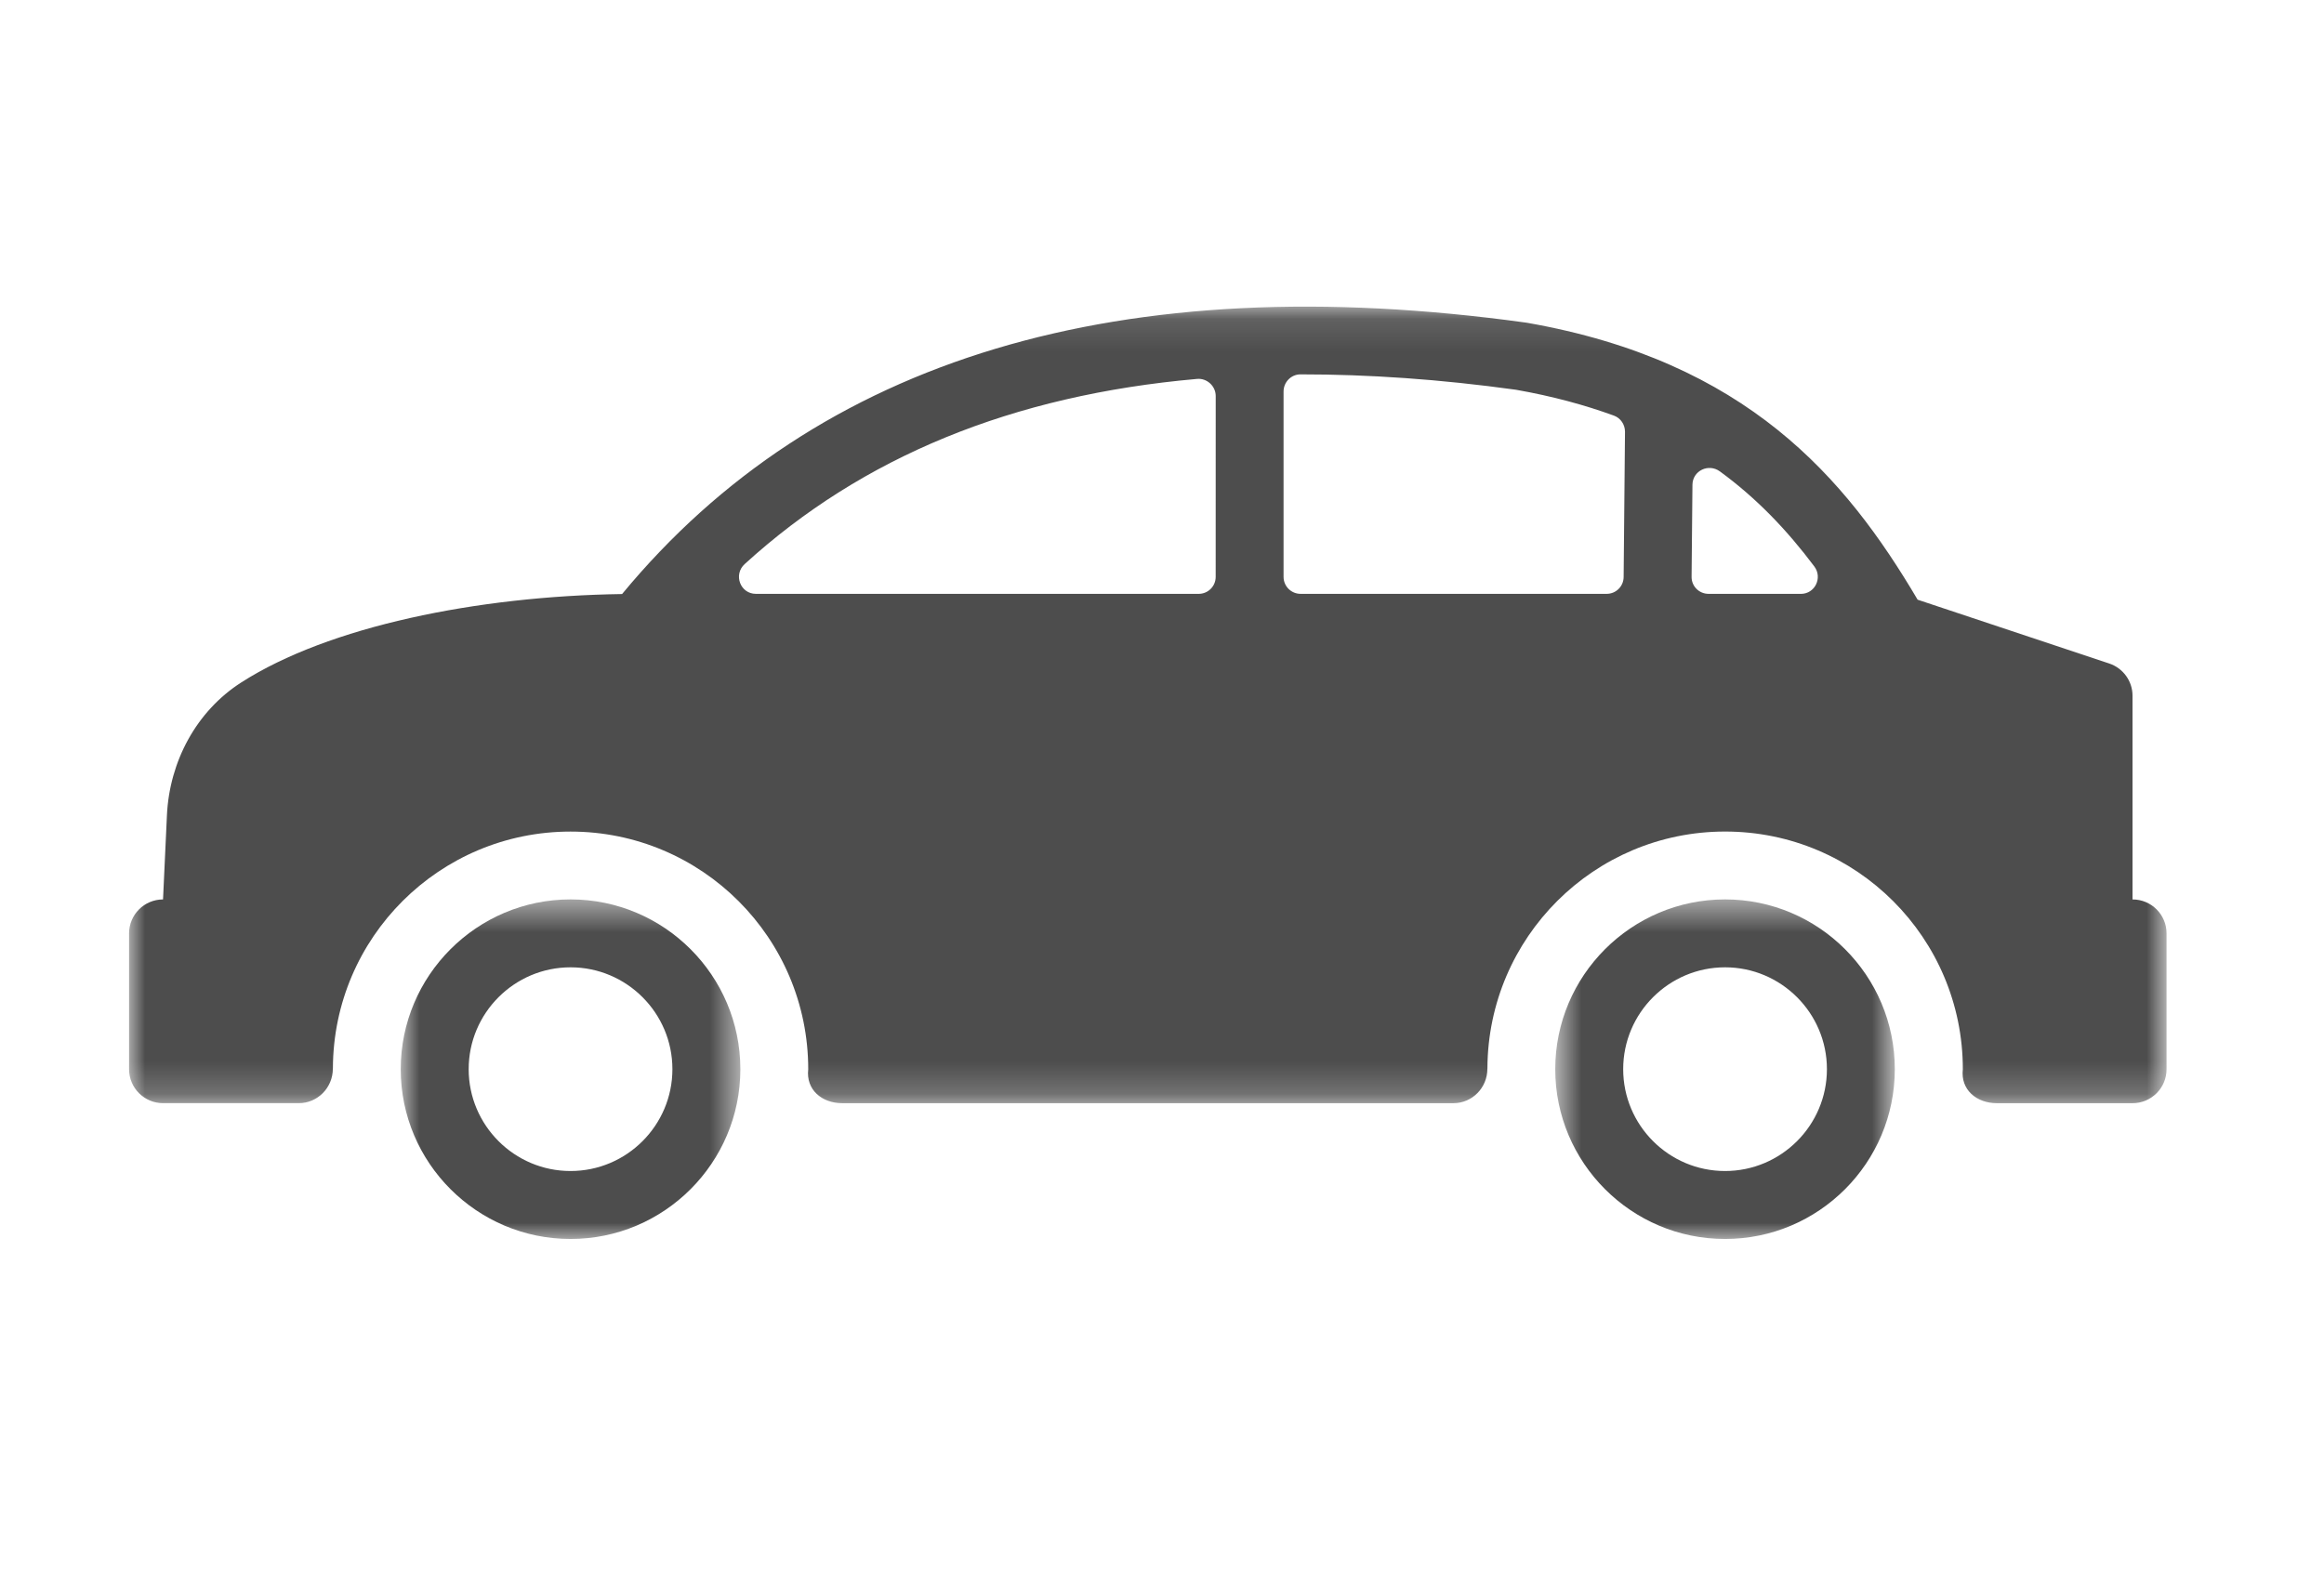
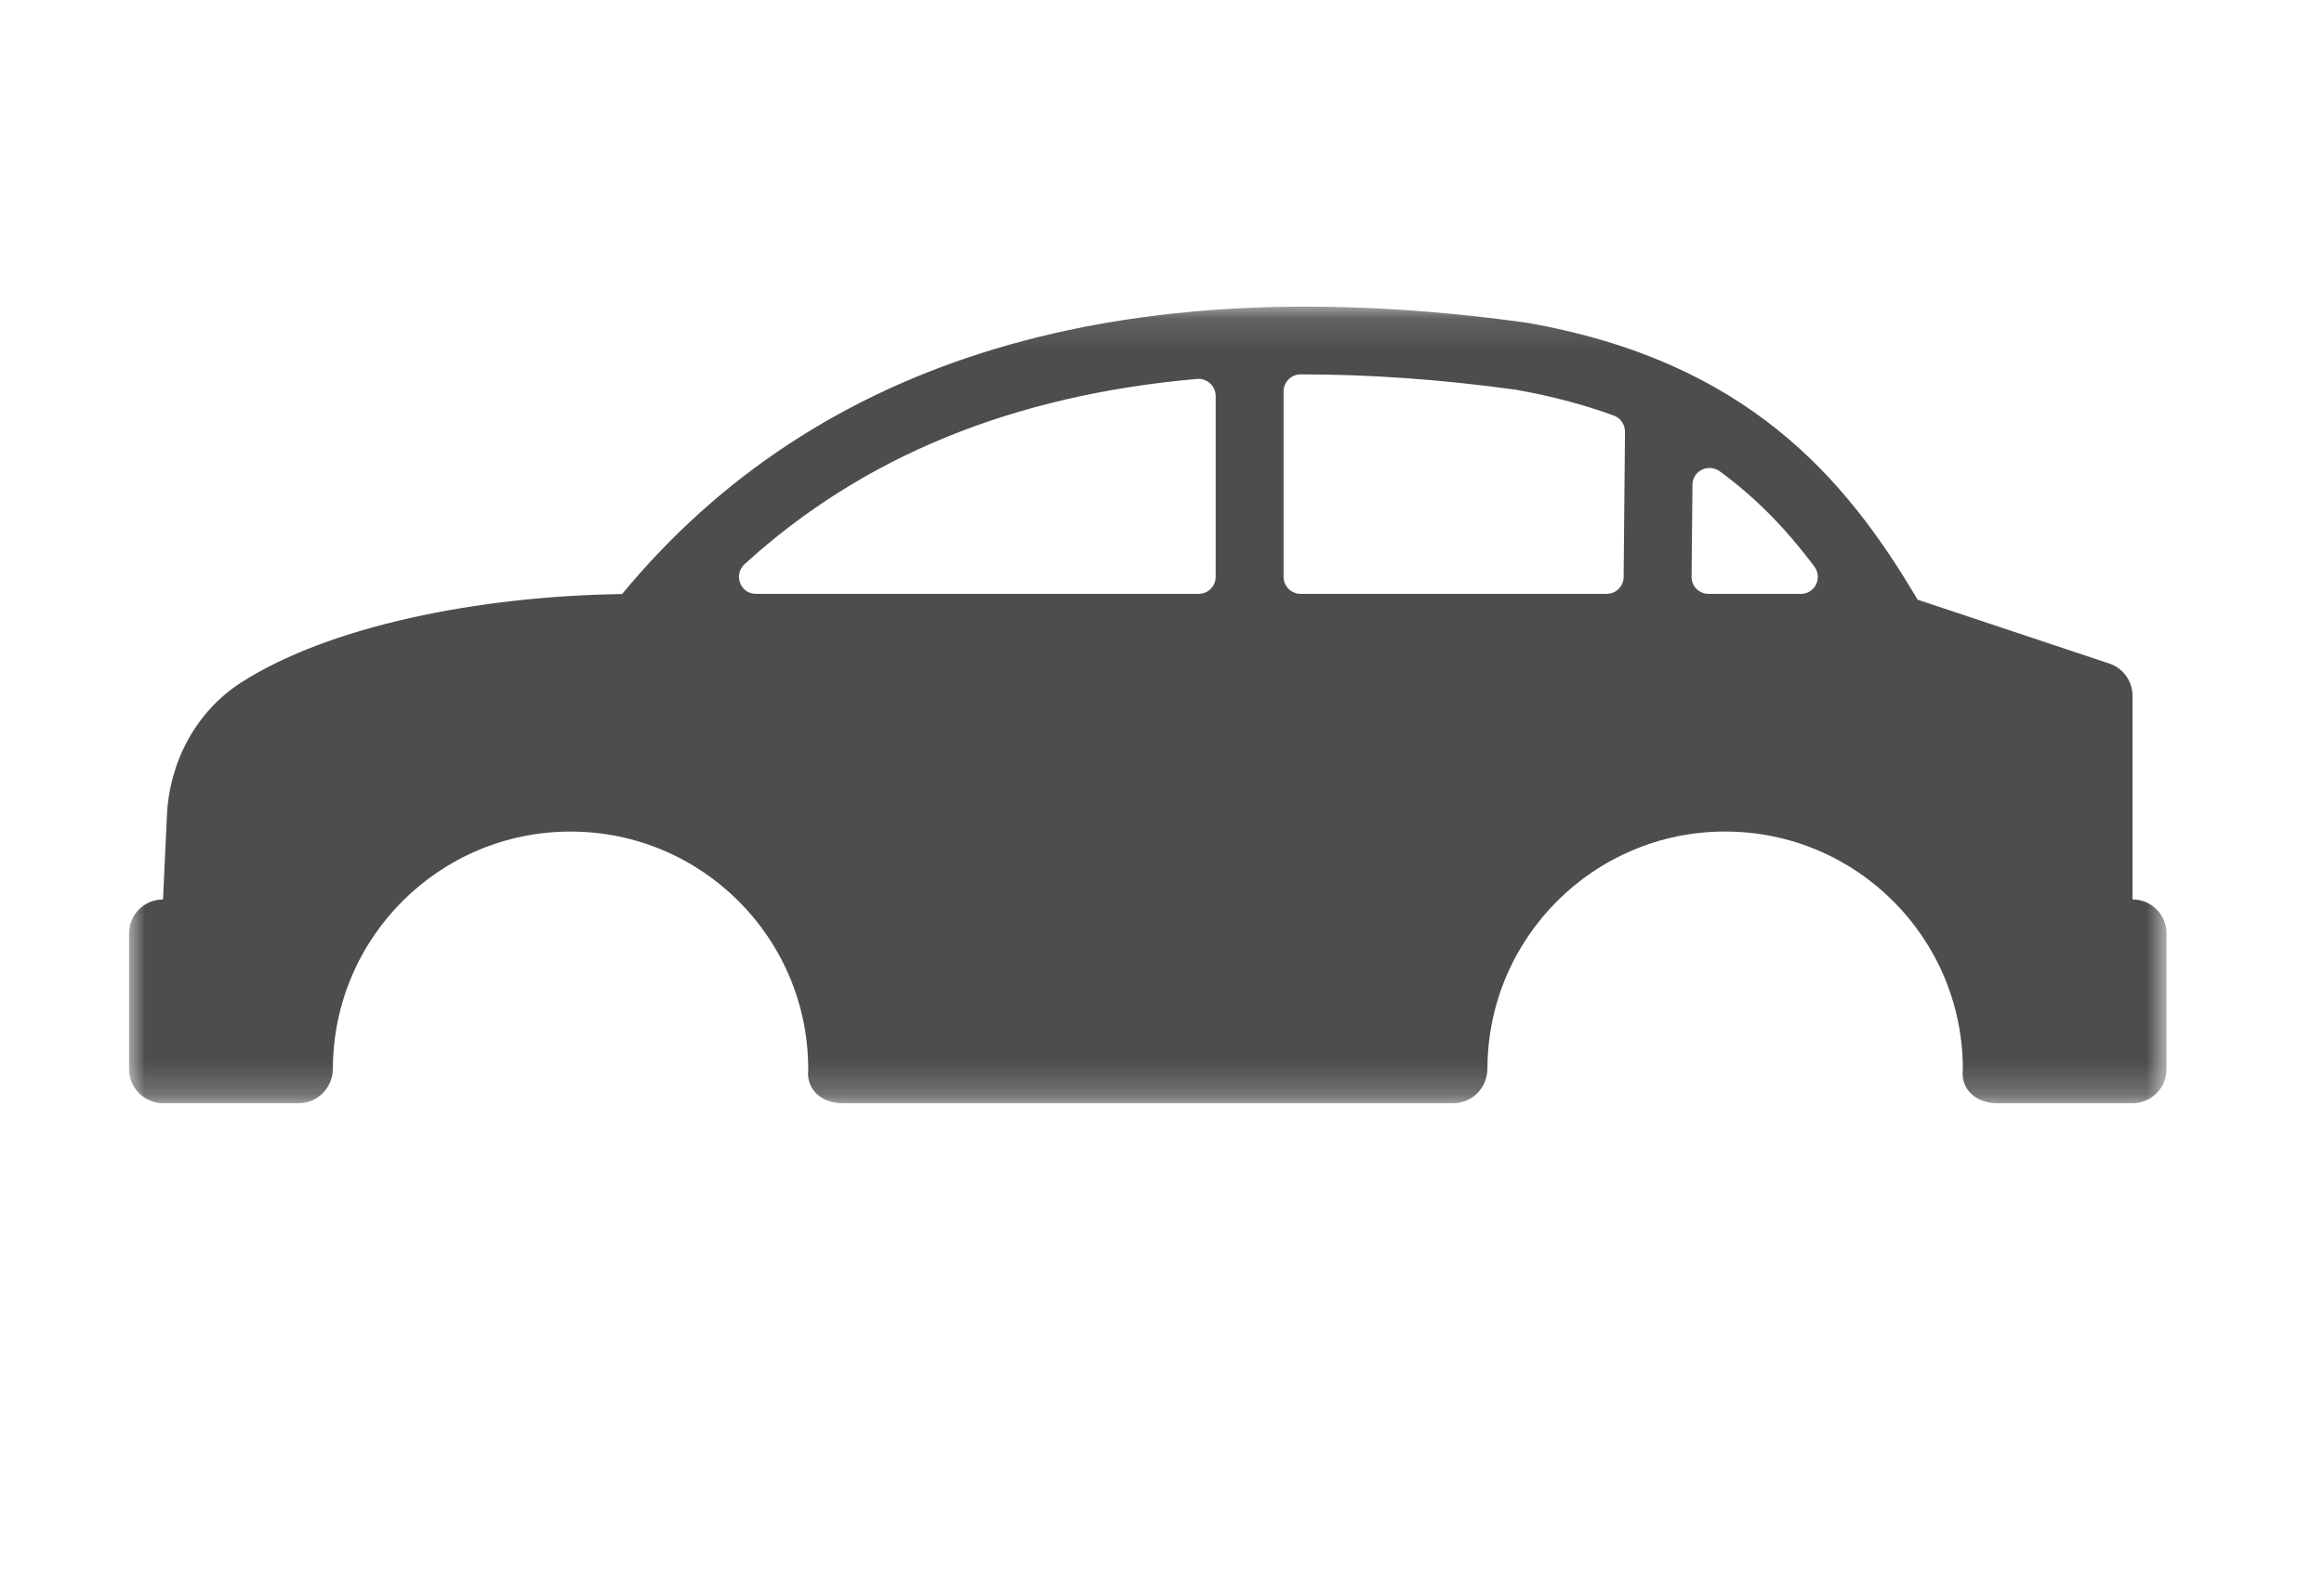
<svg xmlns="http://www.w3.org/2000/svg" height="49" viewBox="0 0 72 49" width="72">
  <mask id="a" fill="#fff">
    <path d="m.915.48h10.521v10.52h-10.521z" fill="#fff" fill-rule="evenodd" />
  </mask>
  <mask id="b" fill="#fff">
    <path d="m0.0.112h63.118v24.68h-63.118z" fill="#fff" fill-rule="evenodd" />
  </mask>
  <mask id="c" fill="#fff">
    <path d="m.684.48h10.52v10.52h-10.52z" fill="#fff" fill-rule="evenodd" />
  </mask>
  <g fill="#4d4d4d" fill-rule="evenodd">
-     <path d="m6.176 8.896c-1.74 0-3.156-1.416-3.156-3.156s1.416-3.156 3.156-3.156 3.156 1.416 3.156 3.156-1.416 3.156-3.156 3.156m0-8.416c-2.901 0-5.261 2.36-5.261 5.261s2.36 5.261 5.261 5.261 5.261-2.36 5.261-5.261-2.36-5.261-5.261-5.261" mask="url(#a)" transform="translate(11.5 27.389)" />
    <path d="m51.792 9.012h-2.859c-.294 0-.531-.238-.526-.531l.027-2.85c.004-.435.499-.67.849-.414 1.139.831 2.083 1.821 2.926 2.945.263.351.021.851-.417.851zm-5.49-.52c-.003.288-.237.52-.526.52h-9.482c-.291 0-.528-.235-.528-.526v-5.744c0-.291.234-.531.523-.531 2.097-.001 4.319.15 6.678.477 1.123.198 2.124.469 3.036.802.208.076.342.279.341.502zm-12.639-.006c0 .291-.235.526-.526.526h-13.717c-.486 0-.708-.597-.348-.924 3.65-3.327 8.292-5.231 14.013-5.736.307-.029.579.221.579.529zm28.405 9.995v-6.312c0-.452-.291-.855-.722-.999l-5.936-1.977c-2.235-3.788-5.307-7.391-12.098-8.58-.013-.002-.025-.004-.039-.006-12.54-1.734-21.956 1.095-28 8.411-4.5.065-9.091 1.005-11.794 2.736-1.399.895-2.228 2.455-2.307 4.116l-.121 2.611c-.581 0-1.052.471-1.052 1.053v4.207c0 .581.471 1.052 1.052 1.052h4.209c.582 0 1.05-.48 1.052-1.063 0-.004.002-.011.002-.017.013-4.053 3.304-7.335 7.362-7.335 4.068 0 7.364 3.296 7.364 7.364-.075.639.427 1.052 1.052 1.052h18.936c.585 0 1.052-.48 1.052-1.063 0-.004.002-.011.002-.017.017-4.053 3.306-7.337 7.364-7.337 4.068 0 7.365 3.297 7.365 7.365-.076.637.427 1.052 1.052 1.052h4.207c.581 0 1.052-.471 1.052-1.052v-4.209c.001-.581-.471-1.052-1.05-1.052z" mask="url(#b)" transform="translate(4 9.389)" />
-     <path d="m5.944 8.896c-1.74 0-3.156-1.416-3.156-3.156s1.416-3.156 3.156-3.156c1.738 0 3.156 1.416 3.156 3.156s-1.417 3.156-3.156 3.156m0-8.416c-2.901 0-5.261 2.36-5.261 5.261s2.36 5.261 5.261 5.261 5.259-2.36 5.259-5.261-2.358-5.261-5.259-5.261" mask="url(#c)" transform="translate(47.5 27.389)" />
  </g>
</svg>